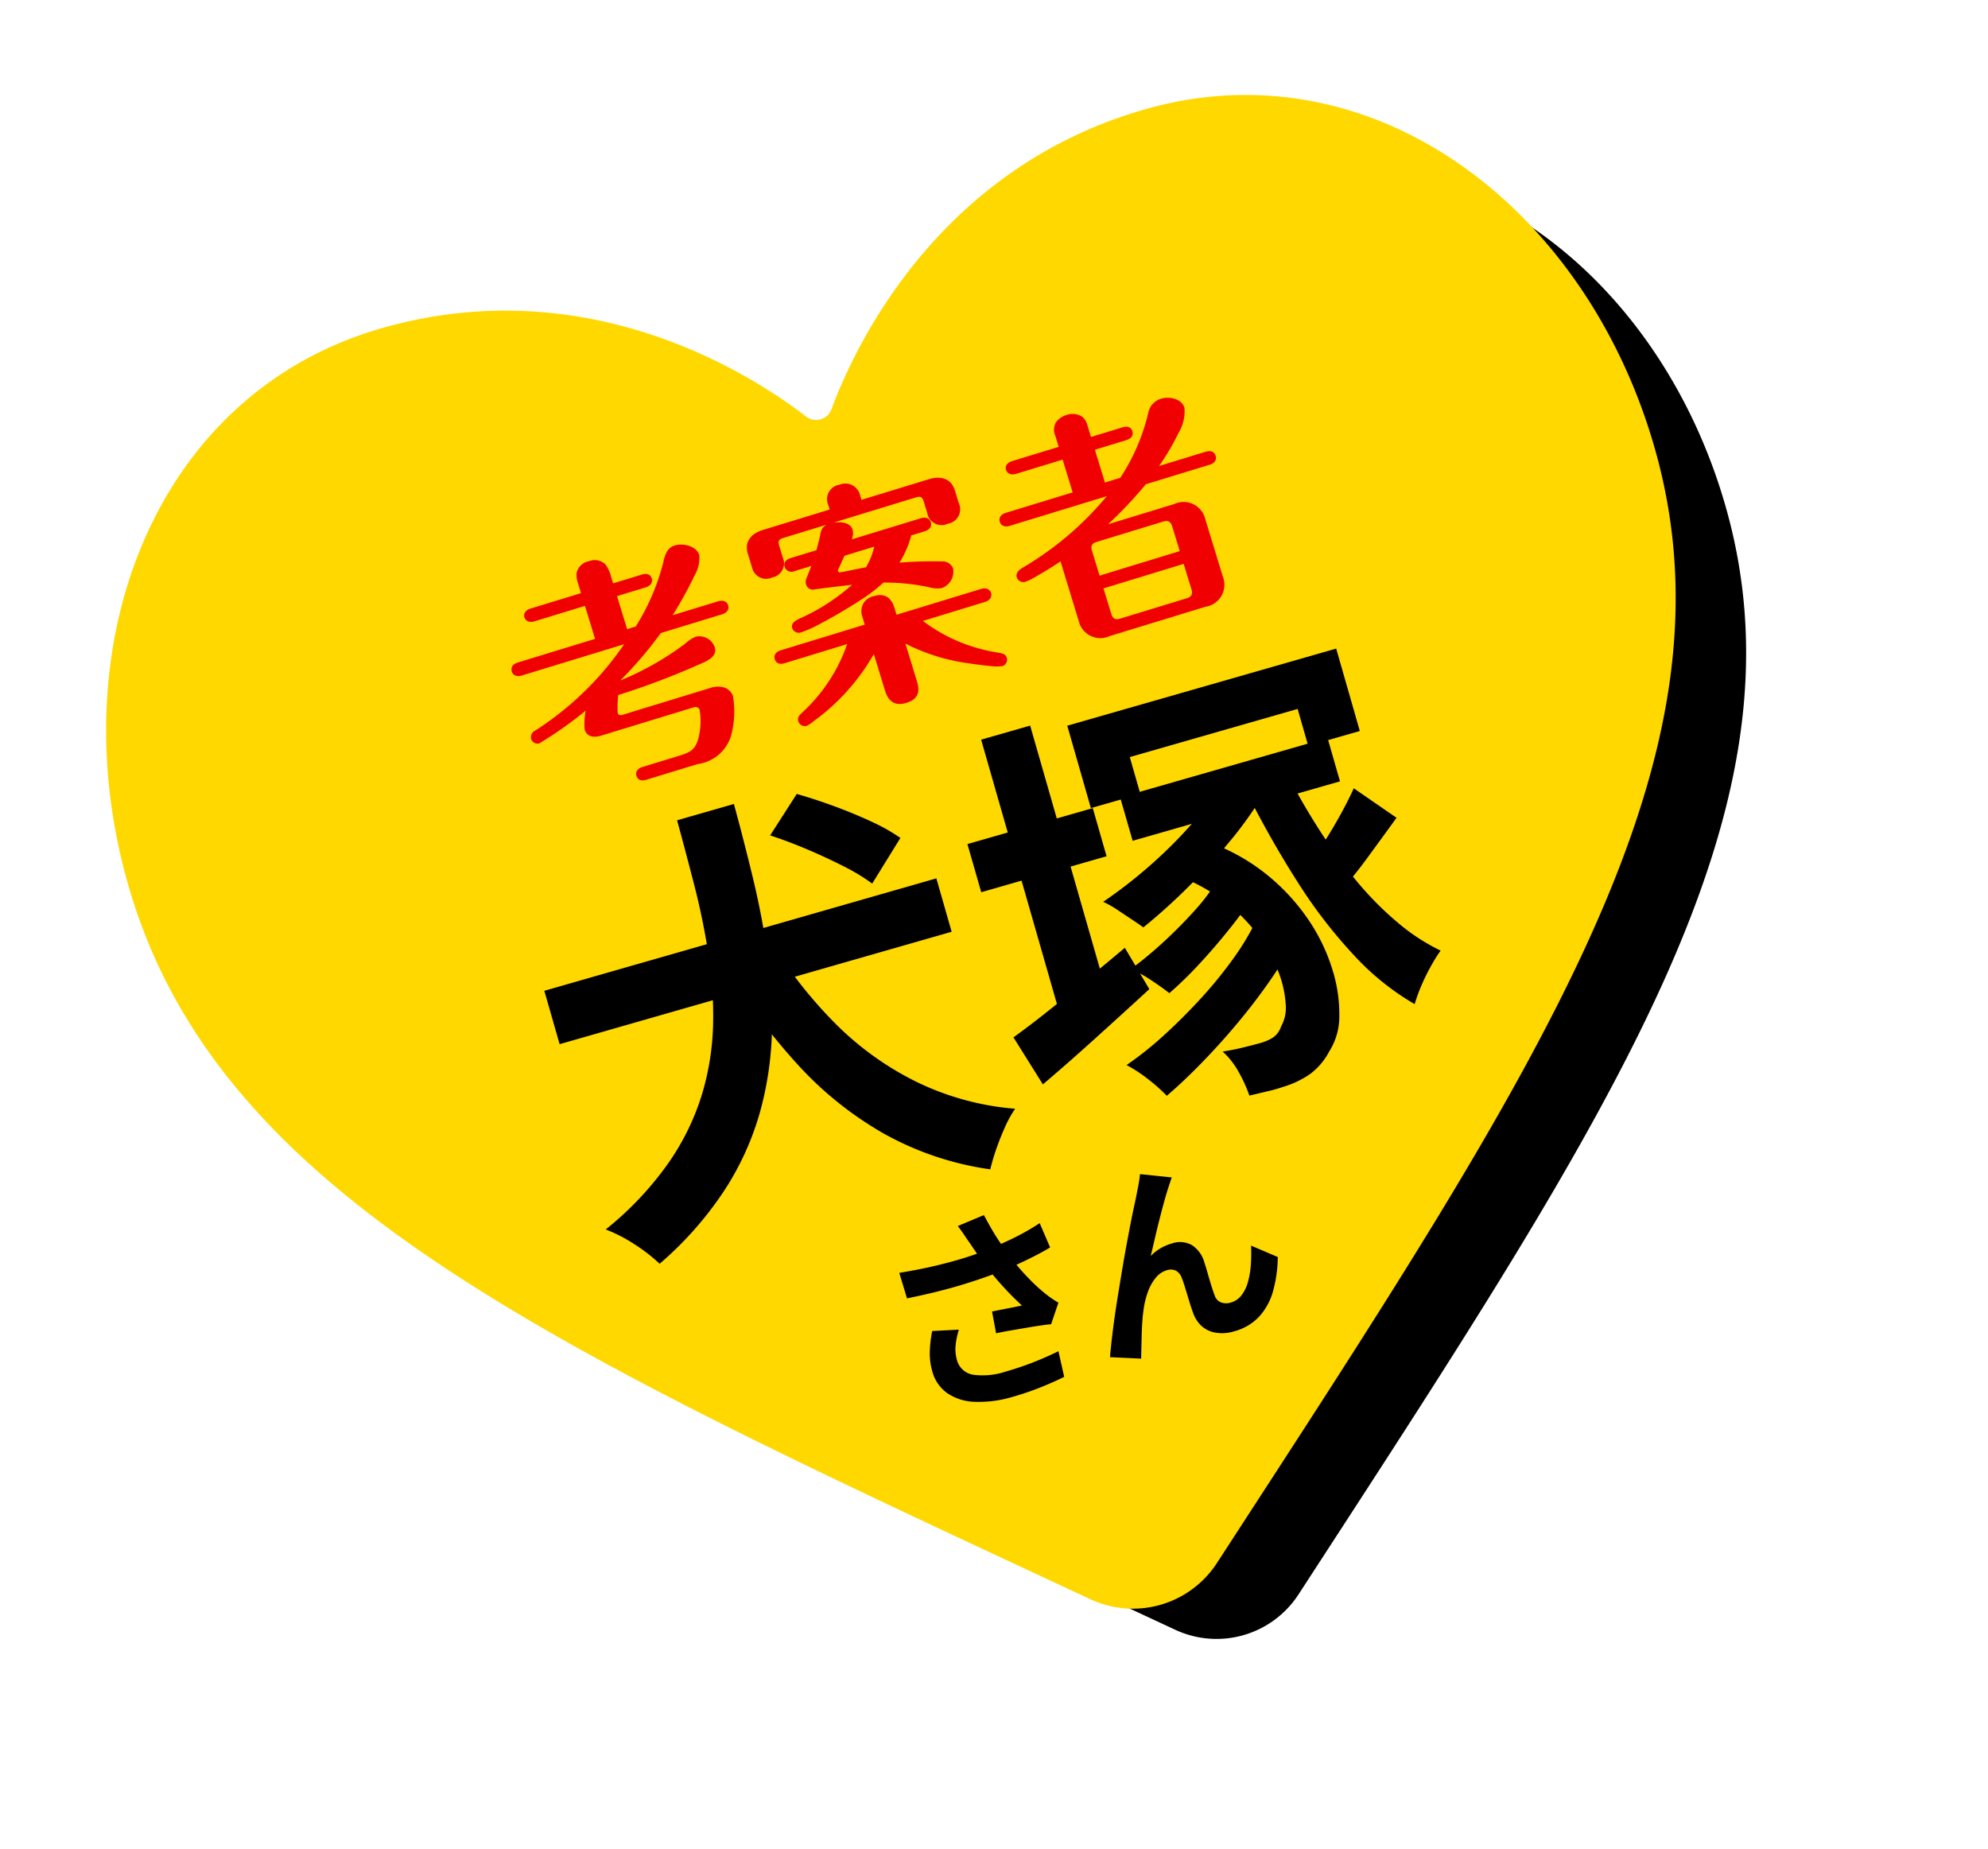
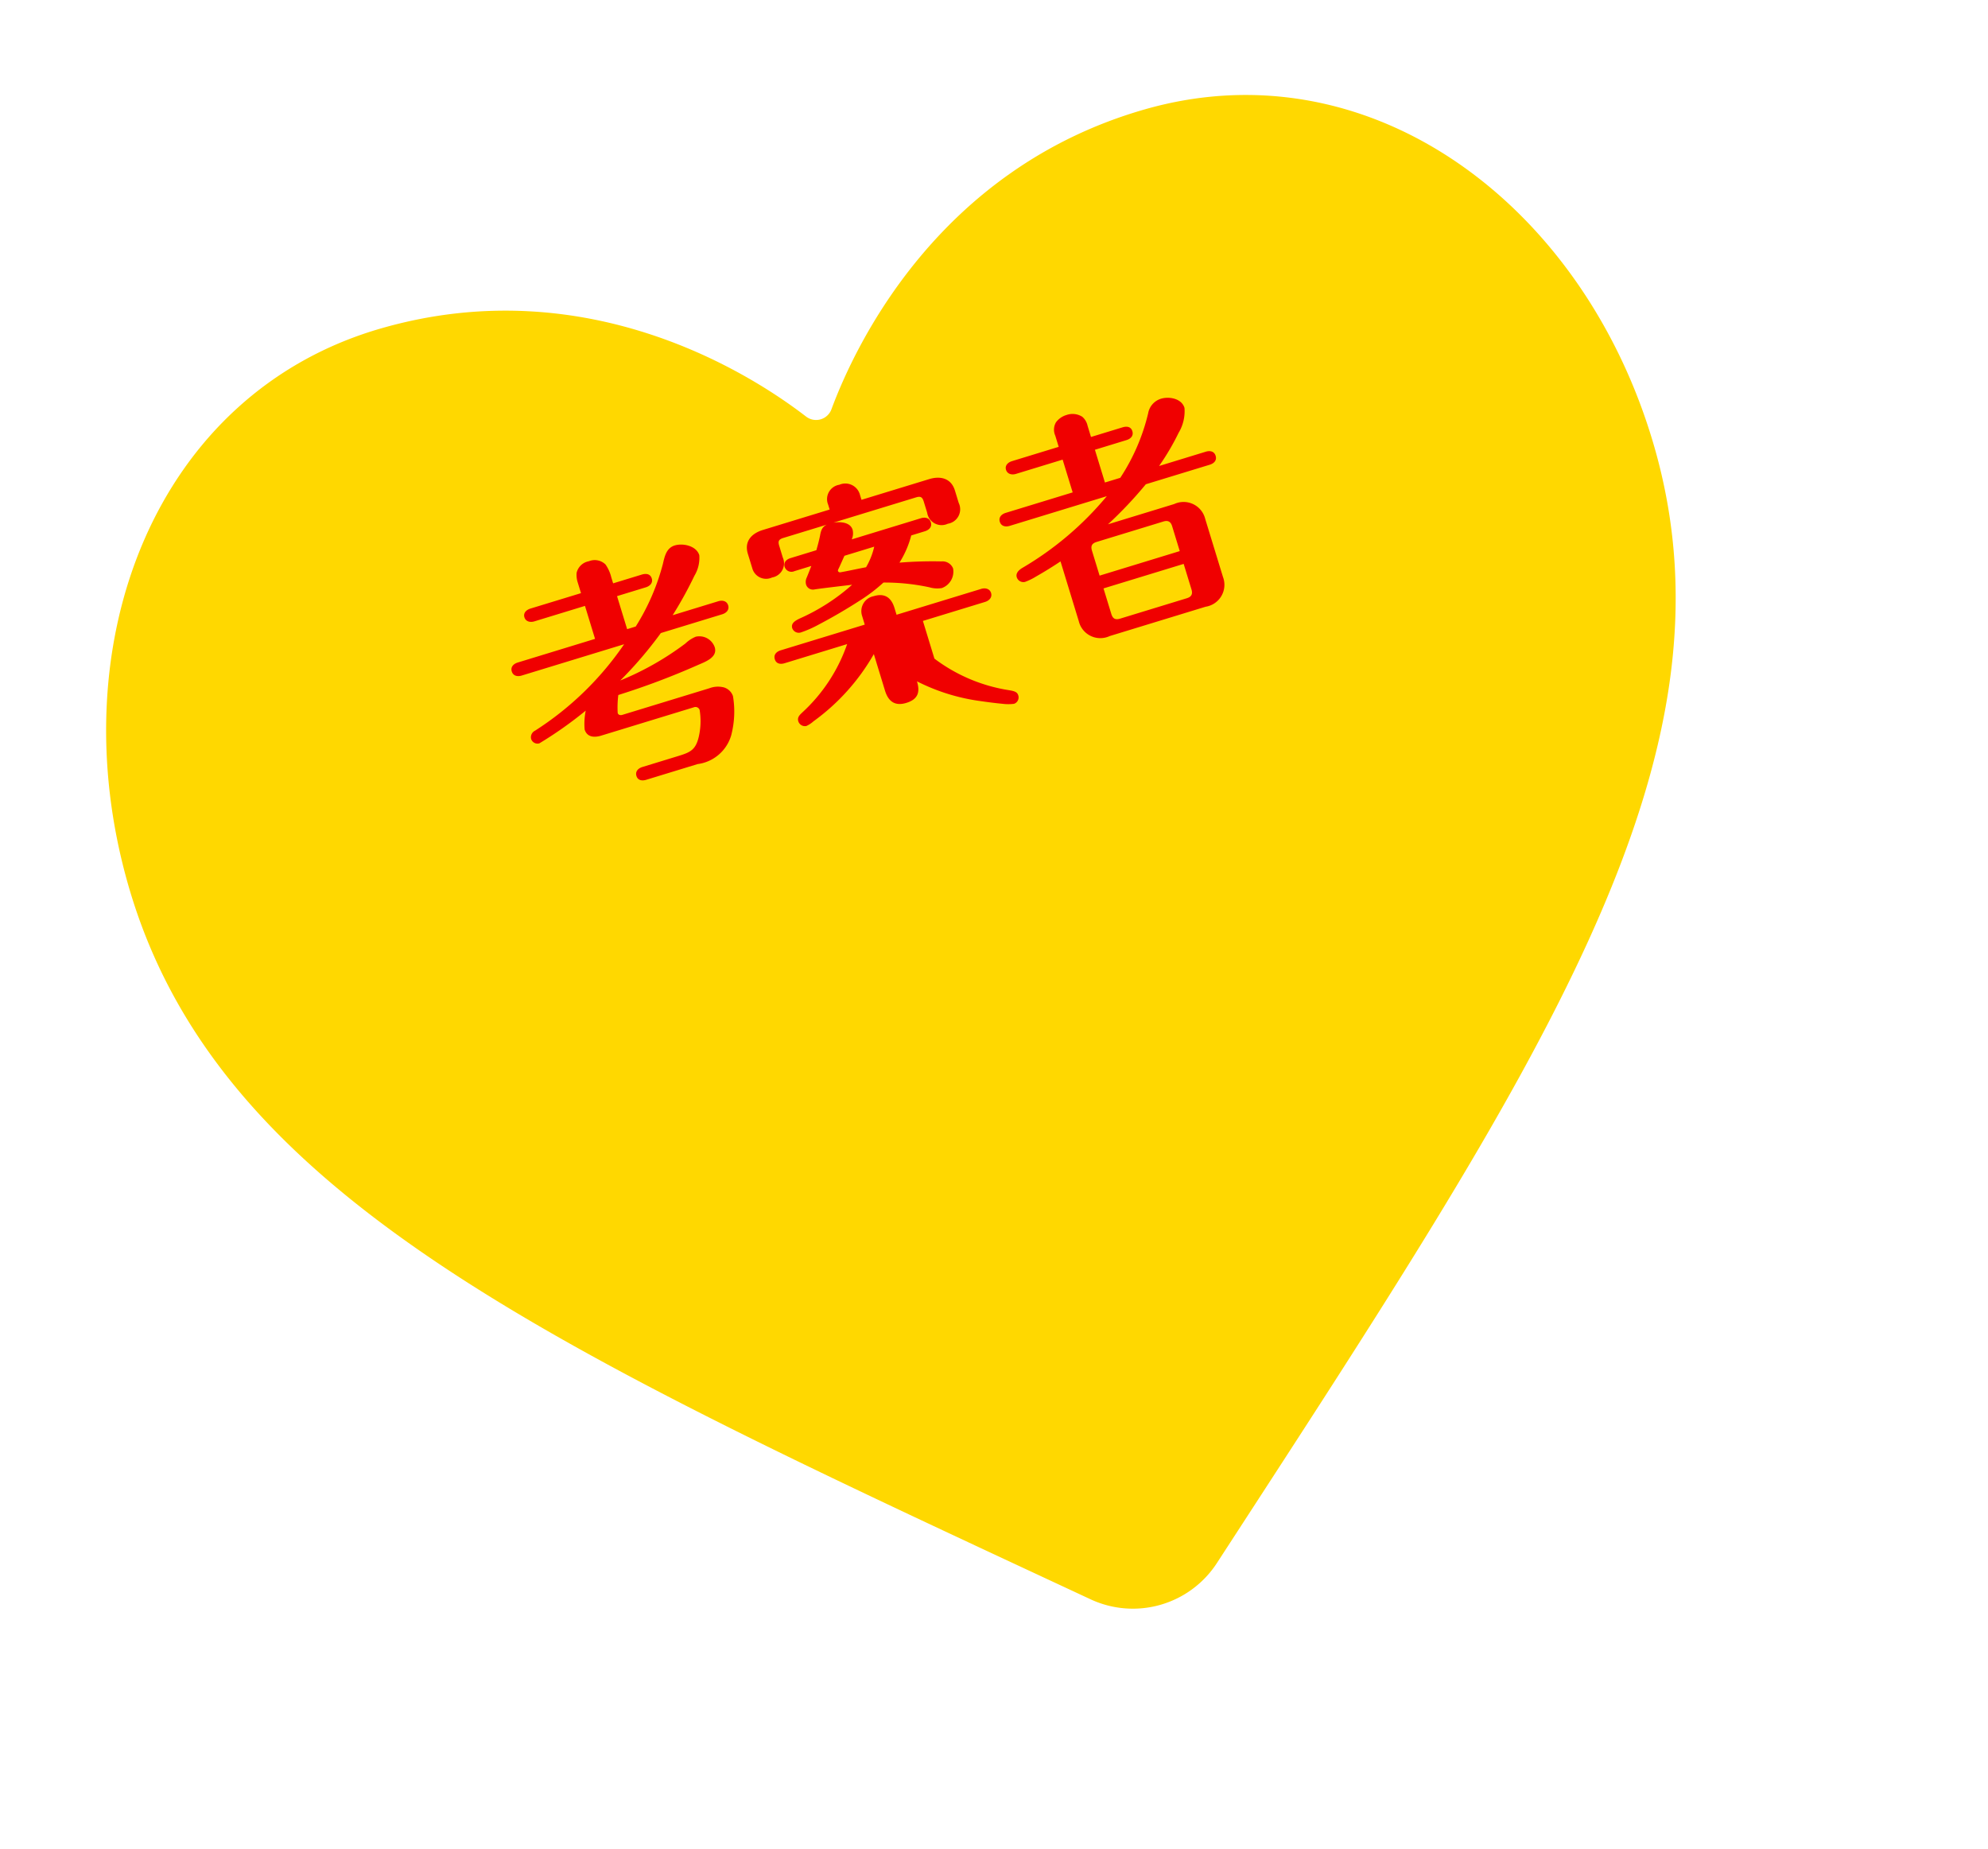
<svg xmlns="http://www.w3.org/2000/svg" width="114.552" height="106.514" viewBox="0 0 114.552 106.514">
-   <path d="M51.726 27.418a.921.921 0 001.429-.41c1.307-3.524 5.954-13.514 17.607-16.855 12.698-3.641 24.755 5.375 28.662 18.998 5.044 17.59-6.452 34.78-24.602 62.716a5.633 5.633 0 01-7.1 2.036C37.525 79.83 18.668 71.347 13.623 53.753 9.717 40.132 15.16 26.098 27.862 22.455c11.652-3.34 20.89 2.668 23.864 4.964" />
  <path d="M46.446 24a.944.944 0 001.464-.42c1.338-3.611 6.103-13.851 18.047-17.276 13.015-3.732 25.373 5.509 29.377 19.473 5.171 18.032-6.612 35.648-25.216 64.284a5.773 5.773 0 01-7.277 2.086C31.889 77.721 12.562 69.027 7.39 50.994 3.386 37.03 8.97 22.644 21.985 18.913c11.947-3.426 21.411 2.734 24.46 5.087" fill="#ffd800" />
-   <path d="M44.329 54.097a25.919 25.919 0 003.75 4.821 17.558 17.558 0 004.711 3.405 15.9 15.9 0 005.705 1.56 6.251 6.251 0 00-.571 1.025q-.282.622-.512 1.283a11.716 11.716 0 00-.35 1.182 17.584 17.584 0 01-6.098-2.038 20.347 20.347 0 01-5.022-4.023 36.925 36.925 0 01-4.266-5.728zm-12.964 2.989l22.59-6.477.881 3.076-22.59 6.477zm7.65-9.823l3.275-.94q.54 1.982 1.072 4.167t.86 4.446a26.879 26.879 0 01.257 4.578 19.162 19.162 0 01-.697 4.596 16.388 16.388 0 01-2.036 4.468 20.223 20.223 0 01-3.737 4.236 9.59 9.59 0 00-1.424-1.107 8.681 8.681 0 00-1.683-.87A18.684 18.684 0 0038.522 67a14.216 14.216 0 001.94-3.989 15.249 15.249 0 00.63-4.075 23.394 23.394 0 00-.285-4.057q-.318-2.005-.814-3.928t-.978-3.688zm5.362.87l1.533-2.388q1 .282 2.119.691t2.147.886a10.844 10.844 0 011.708.957l-1.626 2.63a11.115 11.115 0 00-1.62-.982q-1-.512-2.123-.988t-2.138-.806zm11.368.5l7.223-2.072.795 2.774-7.222 2.072zm8.8-2.686l11.951-3.427.717 2.5-11.947 3.425zm-8.01-3.33l2.825-.81 4.544 15.846-2.825.81zm1.862 17.152q1.257-.901 2.979-2.31t3.44-2.85l1.411 2.382q-1.541 1.416-3.142 2.862t-2.992 2.626zm3.101-17.957l15.496-4.443 1.361 4.749-2.974.853-.609-2.125L65.1 43.62l.609 2.124-2.85.817zm6.04 8.52l1.745-1.934a11.478 11.478 0 013.563 1.876 11.957 11.957 0 012.485 2.628 10.711 10.711 0 011.427 2.904 8.587 8.587 0 01.416 2.721 3.752 3.752 0 01-.586 2.061 3.832 3.832 0 01-1.088 1.286 5.382 5.382 0 01-1.52.734 9.127 9.127 0 01-.938.268l-1.051.248a8.122 8.122 0 00-.594-1.317 4.578 4.578 0 00-.945-1.22q.621-.096 1.19-.236t.968-.251a2.79 2.79 0 00.735-.315 1.249 1.249 0 00.476-.65 2.211 2.211 0 00.261-1.306 6.174 6.174 0 00-.434-1.877 8.786 8.786 0 00-1.186-2.108 9.848 9.848 0 00-2.002-1.982 10.983 10.983 0 00-2.92-1.527zm2.749-5.035l2.583.345a21.558 21.558 0 01-1.961 2.78 35.877 35.877 0 01-2.47 2.71 33.5 33.5 0 01-2.558 2.302q-.268-.197-.692-.477t-.852-.567a5.268 5.268 0 00-.772-.428 27.385 27.385 0 002.595-2.003 26.389 26.389 0 002.354-2.311 16.158 16.158 0 001.774-2.347zm3.95-.565q.844 1.625 1.846 3.176a28.859 28.859 0 002.114 2.888 18.667 18.667 0 002.34 2.358 11.533 11.533 0 002.474 1.617 9.247 9.247 0 00-.573.923 11.934 11.934 0 00-.546 1.117 9.117 9.117 0 00-.376 1.044 15.009 15.009 0 01-3.538-2.858 28.564 28.564 0 01-3.194-4.156q-1.496-2.343-2.795-4.892zm-4.169 6.122l2.201.695a21.559 21.559 0 01-1.373 1.908q-.835 1.051-1.753 2.044a21.98 21.98 0 01-1.764 1.723q-.422-.338-1.054-.752a7.918 7.918 0 00-1.158-.642 22.213 22.213 0 001.804-1.49q.954-.87 1.796-1.8a11.624 11.624 0 001.301-1.686zm2.239 2.336l2.368.808a20.253 20.253 0 01-1.402 2.364q-.839 1.227-1.853 2.451t-2.081 2.326q-1.063 1.103-2.105 1.997a10.013 10.013 0 00-1.07-.951 8.127 8.127 0 00-1.25-.819 20.148 20.148 0 002.168-1.73q1.083-.987 2.093-2.088a24.7 24.7 0 001.823-2.227 14.965 14.965 0 001.309-2.131zm5.7-7.772l2.465 1.7q-.814 1.126-1.67 2.291a25.6 25.6 0 01-1.616 2.005l-1.911-1.457a15.46 15.46 0 00.975-1.362q.515-.797.984-1.648t.773-1.53zM55.86 71.592q-.123-.172-.298-.434t-.373-.517l1.504-.632q.225.423.464.835t.502.792q.259.382.503.711a12.133 12.133 0 001.03 1.221 10.661 10.661 0 00.95.895q.213.176.423.322t.422.272l-.419 1.24q-.255.023-.639.079t-.83.134l-.892.152q-.446.078-.81.157l-.235-1.256.626-.123.62-.122q.29-.058.478-.1-.304-.274-.657-.635t-.706-.765q-.353-.404-.673-.824t-.569-.786q-.245-.354-.42-.616zm-4.042 1.746q1.109-.18 2.068-.406t1.771-.483q.813-.258 1.47-.533.51-.222.99-.446t.936-.477q.458-.256.856-.52l.602 1.4q-.355.214-.77.43t-.87.43q-.45.21-.895.4-1.13.46-2.518.884t-3.194.791zm3.434 3.272a4.412 4.412 0 00-.188.91 2.193 2.193 0 00.07.811 1.151 1.151 0 00.938.876 4.179 4.179 0 001.905-.19 17.14 17.14 0 001.689-.576q.746-.302 1.323-.588l.331 1.474q-.453.234-1.21.547a16.522 16.522 0 01-1.812.623 6.781 6.781 0 01-2.115.272 2.969 2.969 0 01-1.59-.493 2.24 2.24 0 01-.874-1.266 3.721 3.721 0 01-.144-1.089 7.062 7.062 0 01.14-1.232zm12.266-8.772q-.048.138-.105.31l-.111.338q-.118.371-.249.852t-.265 1.012q-.135.532-.254 1.053t-.229.964a2.612 2.612 0 01.582-.454 2.957 2.957 0 01.65-.273 1.411 1.411 0 011.13.092 1.721 1.721 0 01.727.994q.084.25.186.608t.211.713q.109.356.201.592a.642.642 0 00.386.41.91.91 0 00.543 0 1.178 1.178 0 00.61-.412 2.194 2.194 0 00.374-.763 4.825 4.825 0 00.17-.997 9.642 9.642 0 00.013-1.109l1.54.657a7.619 7.619 0 01-.266 1.943 3.617 3.617 0 01-.794 1.476 3.01 3.01 0 01-1.435.857 2.349 2.349 0 01-1.122.078 1.585 1.585 0 01-.803-.407 1.833 1.833 0 01-.458-.724q-.112-.304-.227-.683t-.225-.741q-.11-.362-.2-.586a.751.751 0 00-.327-.418.681.681 0 00-.53-.035 1.3 1.3 0 00-.657.45 2.771 2.771 0 00-.447.815 4.909 4.909 0 00-.242 1.006q-.043.287-.07.67t-.038.784l-.019.76q-.009.359-.012.61l-1.797-.084q.054-.64.157-1.475t.25-1.763q.15-.93.303-1.847t.311-1.743q.151-.824.28-1.441t.2-.937q.049-.264.116-.596t.115-.744z" />
-   <path d="M35.739 39.21a22.77 22.77 0 002.34-2.736l3.538-1.082c.241-.074.419-.26.341-.514s-.329-.31-.57-.236l-2.628.804a22.678 22.678 0 001.253-2.272 2 2 0 00.282-1.184c-.168-.549-.948-.706-1.416-.563s-.578.602-.677 1.044a12.824 12.824 0 01-1.57 3.627l-.495.152-.582-1.903 1.66-.508c.228-.07.422-.246.34-.514s-.337-.292-.565-.222l-1.66.507-.107-.348a2.2 2.2 0 00-.33-.736.889.889 0 00-.964-.188.881.881 0 00-.704.67 1.454 1.454 0 00.048.497l.205.67-2.915.89c-.228.07-.422.247-.345.501s.342.306.57.236l2.919-.892.581 1.9-4.458 1.364c-.228.07-.423.246-.34.514s.341.305.569.236l5.904-1.805a17.89 17.89 0 01-5.137 4.983.418.418 0 00-.22.477.386.386 0 00.472.251 22.934 22.934 0 002.673-1.886 3.785 3.785 0 00-.063 1.088c.14.455.569.47.946.355l5.341-1.633a.255.255 0 01.338.146 3.992 3.992 0 01-.049 1.552c-.18.772-.506.901-1.206 1.115l-2.045.626c-.227.07-.422.246-.34.514s.338.292.565.222l2.96-.905a2.329 2.329 0 001.936-1.66 5.4 5.4 0 00.101-2.257.792.792 0 00-.519-.5 1.376 1.376 0 00-.835.046l-5.02 1.535c-.108.033-.231.012-.268-.108a5.748 5.748 0 01.035-1.036 43.308 43.308 0 004.556-1.715c.412-.184 1.184-.435 1-1.037a.938.938 0 00-1.093-.607 1.935 1.935 0 00-.598.392 16.837 16.837 0 01-3.754 2.132zm16.09-6.794a5.51 5.51 0 00.678-1.566l.79-.242c.228-.07.423-.246.34-.514s-.342-.305-.57-.236l-3.989 1.22a.858.858 0 00.05-.557c-.136-.441-.715-.47-1.106-.408l4.753-1.453c.267-.082.372-.026.454.241l.197.643a.84.84 0 001.188.632.844.844 0 00.628-1.202l-.217-.71c-.217-.71-.833-.858-1.489-.657l-3.896 1.191-.082-.268a.872.872 0 00-1.194-.6.838.838 0 00-.644 1.148l.086.28-3.844 1.176c-.656.2-1.089.655-.868 1.378l.254.83a.824.824 0 001.143.53.828.828 0 00.613-1.155l-.204-.67c-.082-.267-.026-.372.241-.454l2.504-.765c-.256.122-.335.293-.398.663-.042.203-.114.489-.206.81l-1.497.458c-.228.07-.41.242-.328.51a.41.41 0 00.557.24l.977-.3c-.059.15-.18.466-.264.667a.59.59 0 00-.045.38.413.413 0 00.475.309c.333-.059 1.945-.244 2.185-.273a11.666 11.666 0 01-3.047 1.956c-.215.11-.493.255-.403.548a.4.4 0 00.485.247 6.2 6.2 0 001.007-.44 30.915 30.915 0 002.423-1.414 9.363 9.363 0 001.34-1.025 12.262 12.262 0 012.647.274 1.609 1.609 0 00.716.045 1.006 1.006 0 00.647-1.139.654.654 0 00-.663-.397 23.815 23.815 0 00-2.423.07zm-1.924.266c-.494.093-1.046.216-1.48.292a.121.121 0 01-.143-.088.251.251 0 01.038-.116c.055-.105.295-.662.342-.749l1.713-.524a4.223 4.223 0 01-.47 1.185zm3.274 3.094l3.588-1.097c.228-.07.418-.26.34-.514s-.342-.305-.57-.235l-4.876 1.49-.122-.397c-.184-.602-.572-.865-1.201-.672a.878.878 0 00-.66 1.143l.15.495-4.842 1.48c-.24.074-.422.247-.34.515s.326.302.567.228l3.601-1.101a9.6 9.6 0 01-2.565 3.921c-.162.154-.322.289-.248.53a.4.4 0 00.463.268 1.619 1.619 0 00.414-.273 12.29 12.29 0 003.474-3.87l.643 2.103c.18.59.544.917 1.227.709s.804-.627.615-1.243l-.664-2.172a11.415 11.415 0 003.654 1.137c.23.034.781.112 1.263.156a2.676 2.676 0 00.674.003.389.389 0 00.247-.486c-.058-.191-.206-.244-.515-.296a9.582 9.582 0 01-4.317-1.822zm11.372-8.245l-.883.27-.578-1.887 1.817-.556c.241-.074.423-.246.341-.514s-.325-.296-.566-.222l-1.817.555-.196-.642a.945.945 0 00-.306-.522 1.046 1.046 0 00-.91-.102 1.159 1.159 0 00-.604.419.841.841 0 00-.041.774l.196.642-2.69.823c-.228.07-.423.246-.345.5s.342.306.57.236l2.692-.823.578 1.888-3.858 1.18c-.228.069-.423.245-.34.513s.341.306.569.236l5.596-1.711a18.449 18.449 0 01-4.882 4.142c-.184.115-.38.292-.305.533a.4.4 0 00.476.264 3.484 3.484 0 00.636-.311 22.813 22.813 0 001.408-.87l1.052 3.443a1.277 1.277 0 001.781.859l5.527-1.69a1.277 1.277 0 001.002-1.712L69.447 29.9a1.283 1.283 0 00-1.787-.859l-3.815 1.167a23.3 23.3 0 002.18-2.307l3.682-1.125c.241-.074.423-.247.34-.514s-.328-.31-.569-.236l-2.69.823a14 14 0 001.127-1.914 2.414 2.414 0 00.337-1.435c-.168-.549-.892-.668-1.36-.525a1.07 1.07 0 00-.736.852 11.71 11.71 0 01-1.605 3.705zm3.428 4.222l-4.618 1.413-.439-1.435c-.082-.268-.012-.42.27-.507l3.842-1.175c.268-.081.425.002.507.27zm.226.737l.45 1.472c.082.268-.002.426-.27.507l-3.842 1.175c-.281.086-.425-.002-.507-.27l-.45-1.472z" fill="#f00000" />
+   <path d="M35.739 39.21a22.77 22.77 0 002.34-2.736l3.538-1.082c.241-.074.419-.26.341-.514s-.329-.31-.57-.236l-2.628.804a22.678 22.678 0 001.253-2.272 2 2 0 00.282-1.184c-.168-.549-.948-.706-1.416-.563s-.578.602-.677 1.044a12.824 12.824 0 01-1.57 3.627l-.495.152-.582-1.903 1.66-.508c.228-.07.422-.246.34-.514s-.337-.292-.565-.222l-1.66.507-.107-.348a2.2 2.2 0 00-.33-.736.889.889 0 00-.964-.188.881.881 0 00-.704.67 1.454 1.454 0 00.048.497l.205.67-2.915.89c-.228.07-.422.247-.345.501s.342.306.57.236l2.919-.892.581 1.9-4.458 1.364c-.228.07-.423.246-.34.514s.341.305.569.236l5.904-1.805a17.89 17.89 0 01-5.137 4.983.418.418 0 00-.22.477.386.386 0 00.472.251 22.934 22.934 0 002.673-1.886 3.785 3.785 0 00-.063 1.088c.14.455.569.47.946.355l5.341-1.633a.255.255 0 01.338.146 3.992 3.992 0 01-.049 1.552c-.18.772-.506.901-1.206 1.115l-2.045.626c-.227.07-.422.246-.34.514s.338.292.565.222l2.96-.905a2.329 2.329 0 001.936-1.66 5.4 5.4 0 00.101-2.257.792.792 0 00-.519-.5 1.376 1.376 0 00-.835.046l-5.02 1.535c-.108.033-.231.012-.268-.108a5.748 5.748 0 01.035-1.036 43.308 43.308 0 004.556-1.715c.412-.184 1.184-.435 1-1.037a.938.938 0 00-1.093-.607 1.935 1.935 0 00-.598.392 16.837 16.837 0 01-3.754 2.132zm16.09-6.794a5.51 5.51 0 00.678-1.566l.79-.242c.228-.07.423-.246.34-.514s-.342-.305-.57-.236l-3.989 1.22a.858.858 0 00.05-.557c-.136-.441-.715-.47-1.106-.408l4.753-1.453c.267-.082.372-.026.454.241l.197.643a.84.84 0 001.188.632.844.844 0 00.628-1.202l-.217-.71c-.217-.71-.833-.858-1.489-.657l-3.896 1.191-.082-.268a.872.872 0 00-1.194-.6.838.838 0 00-.644 1.148l.086.28-3.844 1.176c-.656.2-1.089.655-.868 1.378l.254.83a.824.824 0 001.143.53.828.828 0 00.613-1.155l-.204-.67c-.082-.267-.026-.372.241-.454l2.504-.765c-.256.122-.335.293-.398.663-.042.203-.114.489-.206.81l-1.497.458c-.228.07-.41.242-.328.51a.41.41 0 00.557.24l.977-.3c-.059.15-.18.466-.264.667a.59.59 0 00-.045.38.413.413 0 00.475.309c.333-.059 1.945-.244 2.185-.273a11.666 11.666 0 01-3.047 1.956c-.215.11-.493.255-.403.548a.4.4 0 00.485.247 6.2 6.2 0 001.007-.44 30.915 30.915 0 002.423-1.414 9.363 9.363 0 001.34-1.025 12.262 12.262 0 012.647.274 1.609 1.609 0 00.716.045 1.006 1.006 0 00.647-1.139.654.654 0 00-.663-.397 23.815 23.815 0 00-2.423.07zm-1.924.266c-.494.093-1.046.216-1.48.292a.121.121 0 01-.143-.088.251.251 0 01.038-.116c.055-.105.295-.662.342-.749l1.713-.524a4.223 4.223 0 01-.47 1.185zm3.274 3.094l3.588-1.097c.228-.07.418-.26.34-.514s-.342-.305-.57-.235l-4.876 1.49-.122-.397c-.184-.602-.572-.865-1.201-.672a.878.878 0 00-.66 1.143l.15.495-4.842 1.48c-.24.074-.422.247-.34.515s.326.302.567.228l3.601-1.101a9.6 9.6 0 01-2.565 3.921c-.162.154-.322.289-.248.53a.4.4 0 00.463.268 1.619 1.619 0 00.414-.273 12.29 12.29 0 003.474-3.87l.643 2.103c.18.59.544.917 1.227.709s.804-.627.615-1.243a11.415 11.415 0 003.654 1.137c.23.034.781.112 1.263.156a2.676 2.676 0 00.674.003.389.389 0 00.247-.486c-.058-.191-.206-.244-.515-.296a9.582 9.582 0 01-4.317-1.822zm11.372-8.245l-.883.27-.578-1.887 1.817-.556c.241-.074.423-.246.341-.514s-.325-.296-.566-.222l-1.817.555-.196-.642a.945.945 0 00-.306-.522 1.046 1.046 0 00-.91-.102 1.159 1.159 0 00-.604.419.841.841 0 00-.041.774l.196.642-2.69.823c-.228.07-.423.246-.345.5s.342.306.57.236l2.692-.823.578 1.888-3.858 1.18c-.228.069-.423.245-.34.513s.341.306.569.236l5.596-1.711a18.449 18.449 0 01-4.882 4.142c-.184.115-.38.292-.305.533a.4.4 0 00.476.264 3.484 3.484 0 00.636-.311 22.813 22.813 0 001.408-.87l1.052 3.443a1.277 1.277 0 001.781.859l5.527-1.69a1.277 1.277 0 001.002-1.712L69.447 29.9a1.283 1.283 0 00-1.787-.859l-3.815 1.167a23.3 23.3 0 002.18-2.307l3.682-1.125c.241-.074.423-.247.34-.514s-.328-.31-.569-.236l-2.69.823a14 14 0 001.127-1.914 2.414 2.414 0 00.337-1.435c-.168-.549-.892-.668-1.36-.525a1.07 1.07 0 00-.736.852 11.71 11.71 0 01-1.605 3.705zm3.428 4.222l-4.618 1.413-.439-1.435c-.082-.268-.012-.42.27-.507l3.842-1.175c.268-.081.425.002.507.27zm.226.737l.45 1.472c.082.268-.002.426-.27.507l-3.842 1.175c-.281.086-.425-.002-.507-.27l-.45-1.472z" fill="#f00000" />
</svg>